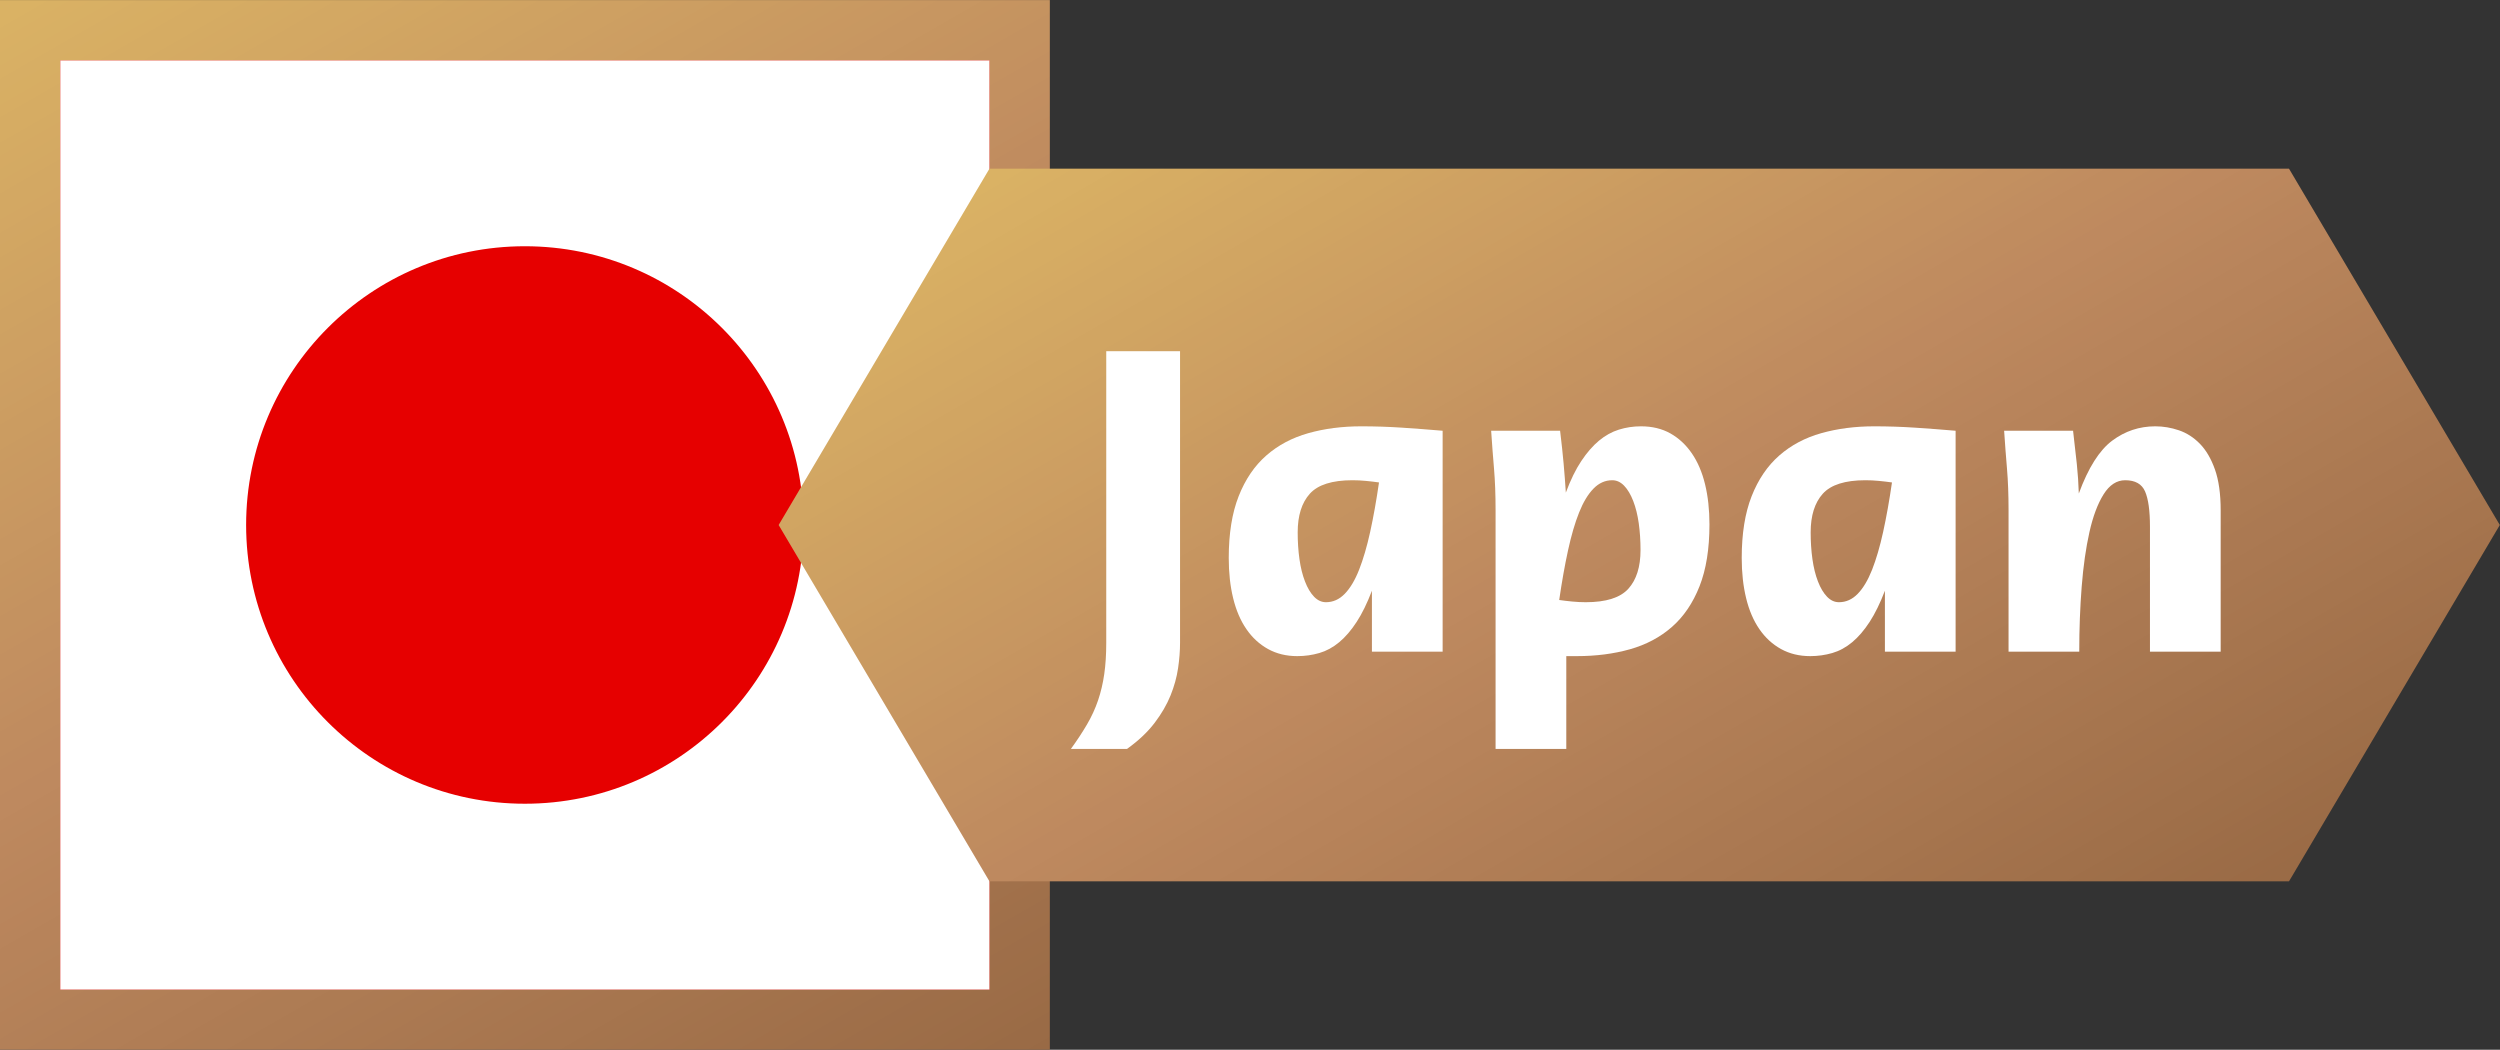
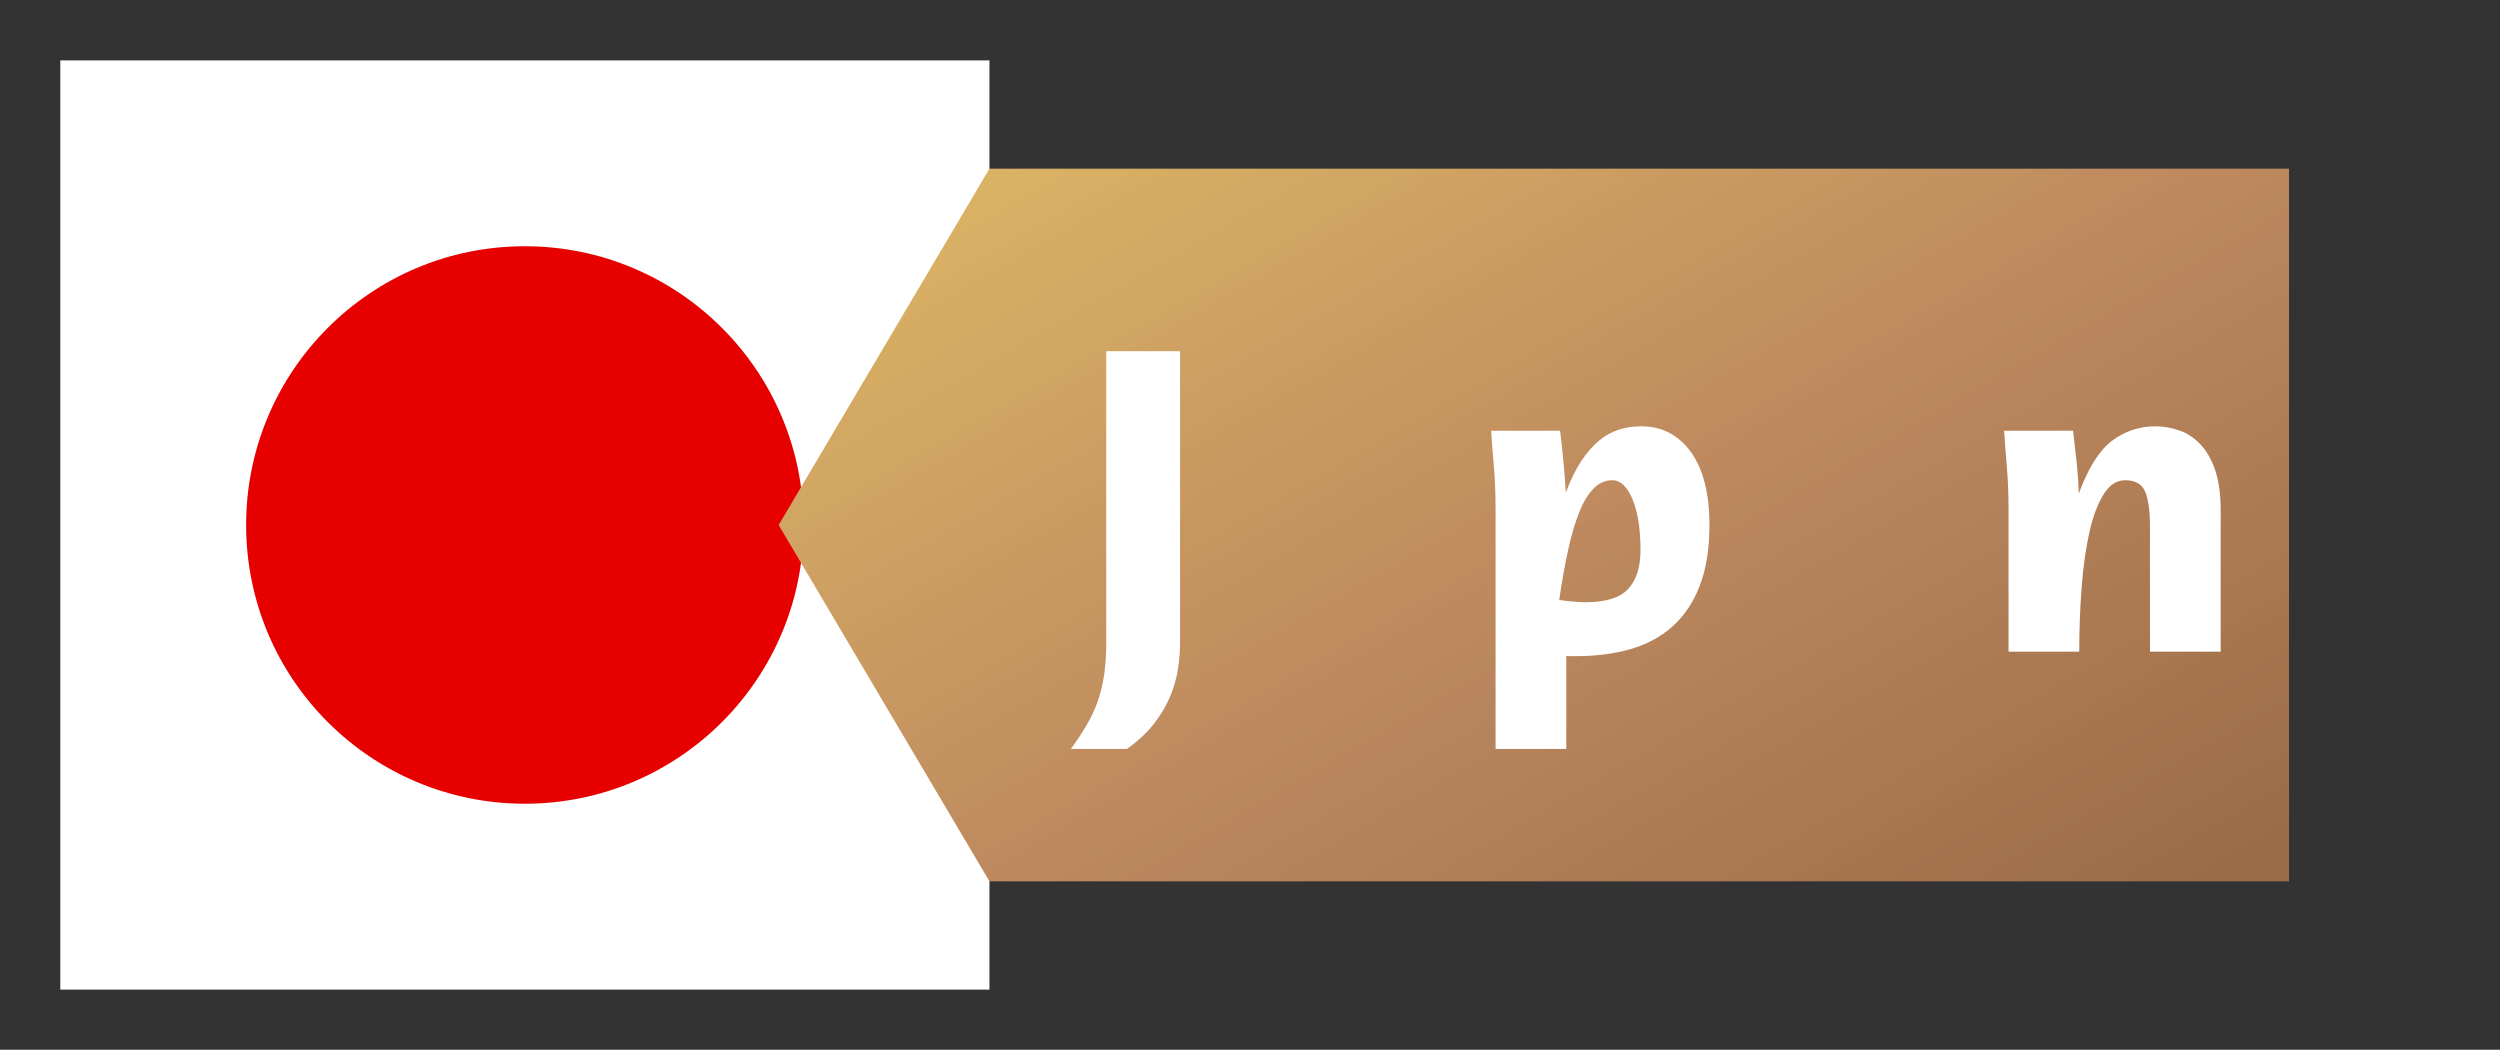
<svg xmlns="http://www.w3.org/2000/svg" xmlns:xlink="http://www.w3.org/1999/xlink" height="392.9" preserveAspectRatio="xMidYMid meet" version="1.0" viewBox="32.2 303.5 935.7 392.9" width="935.7" zoomAndPan="magnify">
  <rect x="32.2" y="303.5" width="935.7" height="392.9" fill="#333333" stroke="none" />
  <defs>
    <clipPath id="a">
-       <path d="M 32.168 303.527 L 425.133 303.527 L 425.133 696.473 L 32.168 696.473 Z M 32.168 303.527" />
-     </clipPath>
+       </clipPath>
    <clipPath id="c">
      <path d="M 54.766 326.113 L 402.531 326.113 L 402.531 673.883 L 54.766 673.883 Z M 54.766 326.113" />
    </clipPath>
    <clipPath id="d">
      <path d="M 323 366 L 968 366 L 968 634 L 323 634 Z M 323 366" />
    </clipPath>
    <clipPath id="e">
-       <path d="M 888.93 633.367 L 402.531 633.367 L 323.629 500 L 402.531 366.633 L 888.93 366.633 L 967.832 500 Z M 888.93 633.367" />
+       <path d="M 888.93 633.367 L 402.531 633.367 L 323.629 500 L 402.531 366.633 L 888.93 366.633 Z M 888.93 633.367" />
    </clipPath>
    <clipPath id="f">
      <path d="M 888.93 633.367 L 402.531 633.367 L 323.629 500 L 402.531 366.633 L 888.93 366.633 L 967.832 500 L 888.93 633.367" />
    </clipPath>
    <linearGradient gradientTransform="scale(536.784) rotate(60 -.344 .402)" gradientUnits="userSpaceOnUse" id="b" x1="0" x2="1" xlink:actuate="onLoad" xlink:show="other" xlink:type="simple" y1="0" y2="0">
      <stop offset="0" stop-color="#dab264" />
      <stop offset=".008" stop-color="#dab264" />
      <stop offset=".016" stop-color="#d9b164" />
      <stop offset=".023" stop-color="#d9b064" />
      <stop offset=".031" stop-color="#d8b064" />
      <stop offset=".039" stop-color="#d8af64" />
      <stop offset=".047" stop-color="#d7ae64" />
      <stop offset=".055" stop-color="#d7ae63" />
      <stop offset=".063" stop-color="#d7ad63" />
      <stop offset=".07" stop-color="#d6ac63" />
      <stop offset=".078" stop-color="#d6ac63" />
      <stop offset=".086" stop-color="#d5ab63" />
      <stop offset=".094" stop-color="#d5aa63" />
      <stop offset=".102" stop-color="#d4aa63" />
      <stop offset=".109" stop-color="#d4a963" />
      <stop offset=".117" stop-color="#d3a863" />
      <stop offset=".125" stop-color="#d3a863" />
      <stop offset=".133" stop-color="#d3a763" />
      <stop offset=".141" stop-color="#d2a663" />
      <stop offset=".148" stop-color="#d2a662" />
      <stop offset=".156" stop-color="#d1a562" />
      <stop offset=".164" stop-color="#d1a462" />
      <stop offset=".172" stop-color="#d0a462" />
      <stop offset=".18" stop-color="#d0a362" />
      <stop offset=".188" stop-color="#cfa262" />
      <stop offset=".195" stop-color="#cfa262" />
      <stop offset=".203" stop-color="#cea162" />
      <stop offset=".211" stop-color="#cea062" />
      <stop offset=".219" stop-color="#cea062" />
      <stop offset=".227" stop-color="#cd9f62" />
      <stop offset=".234" stop-color="#cd9e62" />
      <stop offset=".242" stop-color="#cc9e62" />
      <stop offset=".25" stop-color="#cc9d61" />
      <stop offset=".258" stop-color="#cb9c61" />
      <stop offset=".266" stop-color="#cb9c61" />
      <stop offset=".273" stop-color="#ca9b61" />
      <stop offset=".281" stop-color="#ca9a61" />
      <stop offset=".289" stop-color="#c99a61" />
      <stop offset=".297" stop-color="#c99961" />
      <stop offset=".305" stop-color="#c99861" />
      <stop offset=".313" stop-color="#c89861" />
      <stop offset=".32" stop-color="#c89761" />
      <stop offset=".328" stop-color="#c79661" />
      <stop offset=".336" stop-color="#c79661" />
      <stop offset=".344" stop-color="#c69560" />
      <stop offset=".352" stop-color="#c69460" />
      <stop offset=".359" stop-color="#c59460" />
      <stop offset=".367" stop-color="#c59360" />
      <stop offset=".375" stop-color="#c49260" />
      <stop offset=".383" stop-color="#c49260" />
      <stop offset=".391" stop-color="#c49160" />
      <stop offset=".398" stop-color="#c39060" />
      <stop offset=".406" stop-color="#c39060" />
      <stop offset=".414" stop-color="#c28f60" />
      <stop offset=".422" stop-color="#c28e60" />
      <stop offset=".43" stop-color="#c18e60" />
      <stop offset=".438" stop-color="#c18d5f" />
      <stop offset=".445" stop-color="#c08c5f" />
      <stop offset=".453" stop-color="#c08c5f" />
      <stop offset=".461" stop-color="#bf8b5f" />
      <stop offset=".469" stop-color="#bf8a5f" />
      <stop offset=".477" stop-color="#bf8a5f" />
      <stop offset=".484" stop-color="#be895f" />
      <stop offset=".492" stop-color="#be895f" />
      <stop offset=".5" stop-color="#bd885e" />
      <stop offset=".508" stop-color="#bc885e" />
      <stop offset=".516" stop-color="#bc875d" />
      <stop offset=".523" stop-color="#bb875d" />
      <stop offset=".531" stop-color="#bb865d" />
      <stop offset=".539" stop-color="#ba865c" />
      <stop offset=".547" stop-color="#ba855c" />
      <stop offset=".555" stop-color="#b9855c" />
      <stop offset=".563" stop-color="#b9845b" />
      <stop offset=".57" stop-color="#b8845b" />
      <stop offset=".578" stop-color="#b7835a" />
      <stop offset=".586" stop-color="#b7835a" />
      <stop offset=".594" stop-color="#b6835a" />
      <stop offset=".602" stop-color="#b68259" />
      <stop offset=".609" stop-color="#b58259" />
      <stop offset=".617" stop-color="#b58158" />
      <stop offset=".625" stop-color="#b48158" />
      <stop offset=".633" stop-color="#b38058" />
      <stop offset=".641" stop-color="#b38057" />
      <stop offset=".648" stop-color="#b27f57" />
      <stop offset=".656" stop-color="#b27f56" />
      <stop offset=".664" stop-color="#b17e56" />
      <stop offset=".672" stop-color="#b17e56" />
      <stop offset=".68" stop-color="#b07d55" />
      <stop offset=".688" stop-color="#b07d55" />
      <stop offset=".695" stop-color="#af7c54" />
      <stop offset=".703" stop-color="#ae7c54" />
      <stop offset=".711" stop-color="#ae7c54" />
      <stop offset=".719" stop-color="#ad7b53" />
      <stop offset=".727" stop-color="#ad7b53" />
      <stop offset=".734" stop-color="#ac7a53" />
      <stop offset=".742" stop-color="#ac7a52" />
      <stop offset=".75" stop-color="#ab7952" />
      <stop offset=".758" stop-color="#ab7951" />
      <stop offset=".766" stop-color="#aa7851" />
      <stop offset=".773" stop-color="#a97851" />
      <stop offset=".781" stop-color="#a97750" />
      <stop offset=".789" stop-color="#a87750" />
      <stop offset=".797" stop-color="#a8764f" />
      <stop offset=".805" stop-color="#a7764f" />
      <stop offset=".813" stop-color="#a7754f" />
      <stop offset=".82" stop-color="#a6754e" />
      <stop offset=".828" stop-color="#a6754e" />
      <stop offset=".836" stop-color="#a5744d" />
      <stop offset=".844" stop-color="#a4744d" />
      <stop offset=".852" stop-color="#a4734d" />
      <stop offset=".859" stop-color="#a3734c" />
      <stop offset=".867" stop-color="#a3724c" />
      <stop offset=".875" stop-color="#a2724b" />
      <stop offset=".883" stop-color="#a2714b" />
      <stop offset=".891" stop-color="#a1714b" />
      <stop offset=".898" stop-color="#a1704a" />
      <stop offset=".906" stop-color="#a0704a" />
      <stop offset=".914" stop-color="#9f6f4a" />
      <stop offset=".922" stop-color="#9f6f49" />
      <stop offset=".93" stop-color="#9e6e49" />
      <stop offset=".938" stop-color="#9e6e48" />
      <stop offset=".945" stop-color="#9d6e48" />
      <stop offset=".953" stop-color="#9d6d48" />
      <stop offset=".961" stop-color="#9c6d47" />
      <stop offset=".969" stop-color="#9c6c47" />
      <stop offset=".977" stop-color="#9b6c46" />
      <stop offset=".984" stop-color="#9a6b46" />
      <stop offset=".992" stop-color="#9a6b46" />
      <stop offset="1" stop-color="#996a45" />
    </linearGradient>
    <linearGradient gradientTransform="scale(474.198) rotate(60 .018 1.273)" gradientUnits="userSpaceOnUse" id="g" x1="-.083" x2="1.083" xlink:actuate="onLoad" xlink:show="other" xlink:type="simple" y1="0" y2="0">
      <stop offset="0" stop-color="#dab264" />
      <stop offset=".063" stop-color="#dab264" />
      <stop offset=".078" stop-color="#dab264" />
      <stop offset=".086" stop-color="#d9b164" />
      <stop offset=".094" stop-color="#d9b064" />
      <stop offset=".102" stop-color="#d8af64" />
      <stop offset=".109" stop-color="#d8af64" />
      <stop offset=".117" stop-color="#d7ae63" />
      <stop offset=".125" stop-color="#d7ad63" />
      <stop offset=".133" stop-color="#d6ac63" />
      <stop offset=".141" stop-color="#d6ac63" />
      <stop offset=".148" stop-color="#d5ab63" />
      <stop offset=".156" stop-color="#d5aa63" />
      <stop offset=".164" stop-color="#d4a963" />
      <stop offset=".172" stop-color="#d3a863" />
      <stop offset=".18" stop-color="#d3a863" />
      <stop offset=".188" stop-color="#d2a763" />
      <stop offset=".195" stop-color="#d2a663" />
      <stop offset=".203" stop-color="#d1a562" />
      <stop offset=".211" stop-color="#d1a562" />
      <stop offset=".219" stop-color="#d0a462" />
      <stop offset=".227" stop-color="#d0a362" />
      <stop offset=".234" stop-color="#cfa262" />
      <stop offset=".242" stop-color="#cfa162" />
      <stop offset=".25" stop-color="#cea162" />
      <stop offset=".258" stop-color="#cea062" />
      <stop offset=".266" stop-color="#cd9f62" />
      <stop offset=".273" stop-color="#cd9e62" />
      <stop offset=".281" stop-color="#cc9e62" />
      <stop offset=".289" stop-color="#cc9d61" />
      <stop offset=".297" stop-color="#cb9c61" />
      <stop offset=".305" stop-color="#ca9b61" />
      <stop offset=".313" stop-color="#ca9a61" />
      <stop offset=".32" stop-color="#c99a61" />
      <stop offset=".328" stop-color="#c99961" />
      <stop offset=".336" stop-color="#c89861" />
      <stop offset=".344" stop-color="#c89761" />
      <stop offset=".352" stop-color="#c79761" />
      <stop offset=".359" stop-color="#c79661" />
      <stop offset=".367" stop-color="#c69560" />
      <stop offset=".375" stop-color="#c69460" />
      <stop offset=".383" stop-color="#c59360" />
      <stop offset=".391" stop-color="#c59360" />
      <stop offset=".398" stop-color="#c49260" />
      <stop offset=".406" stop-color="#c49160" />
      <stop offset=".414" stop-color="#c39060" />
      <stop offset=".422" stop-color="#c39060" />
      <stop offset=".43" stop-color="#c28f60" />
      <stop offset=".438" stop-color="#c18e60" />
      <stop offset=".445" stop-color="#c18d60" />
      <stop offset=".453" stop-color="#c08c5f" />
      <stop offset=".461" stop-color="#c08c5f" />
      <stop offset=".469" stop-color="#bf8b5f" />
      <stop offset=".477" stop-color="#bf8a5f" />
      <stop offset=".484" stop-color="#be895f" />
      <stop offset=".492" stop-color="#be895f" />
      <stop offset=".5" stop-color="#bd885e" />
      <stop offset=".508" stop-color="#bc885e" />
      <stop offset=".516" stop-color="#bc875d" />
      <stop offset=".523" stop-color="#bb875d" />
      <stop offset=".531" stop-color="#ba865c" />
      <stop offset=".539" stop-color="#ba855c" />
      <stop offset=".547" stop-color="#b9855c" />
      <stop offset=".555" stop-color="#b8845b" />
      <stop offset=".563" stop-color="#b8845b" />
      <stop offset=".57" stop-color="#b7835a" />
      <stop offset=".578" stop-color="#b7835a" />
      <stop offset=".586" stop-color="#b68259" />
      <stop offset=".594" stop-color="#b58259" />
      <stop offset=".602" stop-color="#b58158" />
      <stop offset=".609" stop-color="#b48158" />
      <stop offset=".617" stop-color="#b38057" />
      <stop offset=".625" stop-color="#b37f57" />
      <stop offset=".633" stop-color="#b27f57" />
      <stop offset=".641" stop-color="#b17e56" />
      <stop offset=".648" stop-color="#b17e56" />
      <stop offset=".656" stop-color="#b07d55" />
      <stop offset=".664" stop-color="#af7d55" />
      <stop offset=".672" stop-color="#af7c54" />
      <stop offset=".68" stop-color="#ae7c54" />
      <stop offset=".688" stop-color="#ad7b53" />
      <stop offset=".695" stop-color="#ad7b53" />
      <stop offset=".703" stop-color="#ac7a52" />
      <stop offset=".711" stop-color="#ab7952" />
      <stop offset=".719" stop-color="#ab7952" />
      <stop offset=".727" stop-color="#aa7851" />
      <stop offset=".734" stop-color="#aa7851" />
      <stop offset=".742" stop-color="#a97750" />
      <stop offset=".75" stop-color="#a87750" />
      <stop offset=".758" stop-color="#a8764f" />
      <stop offset=".766" stop-color="#a7764f" />
      <stop offset=".773" stop-color="#a6754e" />
      <stop offset=".781" stop-color="#a6754e" />
      <stop offset=".789" stop-color="#a5744d" />
      <stop offset=".797" stop-color="#a4734d" />
      <stop offset=".805" stop-color="#a4734c" />
      <stop offset=".813" stop-color="#a3724c" />
      <stop offset=".82" stop-color="#a2724c" />
      <stop offset=".828" stop-color="#a2714b" />
      <stop offset=".836" stop-color="#a1714b" />
      <stop offset=".844" stop-color="#a0704a" />
      <stop offset=".852" stop-color="#a0704a" />
      <stop offset=".859" stop-color="#9f6f49" />
      <stop offset=".867" stop-color="#9e6f49" />
      <stop offset=".875" stop-color="#9e6e48" />
      <stop offset=".883" stop-color="#9d6d48" />
      <stop offset=".891" stop-color="#9c6d47" />
      <stop offset=".898" stop-color="#9c6c47" />
      <stop offset=".906" stop-color="#9b6c47" />
      <stop offset=".914" stop-color="#9b6b46" />
      <stop offset=".922" stop-color="#9a6b46" />
      <stop offset=".938" stop-color="#996a45" />
      <stop offset="1" stop-color="#996a45" />
    </linearGradient>
  </defs>
  <g>
    <g clip-path="url(#a)">
      <path d="M 326.891 133.367 L -137.984 401.762 L 130.41 866.633 L 595.285 598.238 Z M 326.891 133.367" fill="url(#b)" />
    </g>
    <g id="change1_1">
-       <path d="M 402.531 673.883 L 54.766 673.883 L 54.766 326.113 L 402.531 326.113 L 402.531 673.883" fill="#e60000" />
-     </g>
+       </g>
    <g clip-path="url(#c)" id="change2_1">
      <path d="M -32.168 673.883 L 489.465 673.883 L 489.465 326.113 L -32.168 326.113 L -32.168 673.883" fill="#fff" />
    </g>
    <g id="change1_2">
      <path d="M 332.969 500 C 332.969 442.379 286.258 395.664 228.645 395.664 C 171.027 395.664 124.32 442.379 124.32 500 C 124.32 557.613 171.027 604.32 228.645 604.32 C 286.258 604.32 332.969 557.613 332.969 500" fill="#e60000" />
    </g>
    <g clip-path="url(#d)">
      <g clip-path="url(#e)">
        <g clip-path="url(#f)">
          <path d="M 806.781 87.684 L 208.129 433.316 L 484.68 912.316 L 1083.332 566.684 Z M 806.781 87.684" fill="url(#g)" />
        </g>
      </g>
    </g>
    <g id="change2_2">
      <path d="M 433.016 583.809 C 435.332 580.605 437.344 577.547 439.055 574.625 C 440.762 571.707 442.137 568.699 443.188 565.613 C 444.234 562.523 445.008 559.242 445.504 555.77 C 446 552.297 446.246 548.41 446.246 544.109 L 446.246 434.945 L 473.867 434.945 L 473.867 544.109 C 473.867 547.09 473.621 550.258 473.125 553.621 C 472.629 556.984 471.691 560.375 470.312 563.793 C 468.934 567.211 466.949 570.629 464.359 574.047 C 461.766 577.465 458.32 580.719 454.02 583.809 L 433.016 583.809" fill="#fff" />
    </g>
    <g id="change2_3">
-       <path d="M 528.484 528.895 C 531.129 528.895 533.473 527.848 535.512 525.75 C 537.551 523.656 539.344 520.648 540.887 516.734 C 542.43 512.824 543.809 508.109 545.023 502.594 C 546.234 497.082 547.34 490.91 548.332 484.07 C 546.785 483.848 545.16 483.656 543.453 483.492 C 541.742 483.324 540.062 483.242 538.406 483.242 C 530.797 483.242 525.477 484.926 522.445 488.289 C 519.41 491.652 517.898 496.477 517.898 502.762 C 517.898 506.293 518.117 509.625 518.559 512.77 C 519 515.91 519.688 518.695 520.629 521.121 C 521.562 523.547 522.695 525.449 524.016 526.824 C 525.34 528.207 526.828 528.895 528.484 528.895 Z M 492.094 512.355 C 492.094 503.203 493.336 495.48 495.816 489.195 C 498.297 482.91 501.742 477.844 506.156 473.98 C 510.562 470.121 515.801 467.34 521.867 465.629 C 527.93 463.918 534.547 463.062 541.715 463.062 C 546.785 463.062 551.832 463.23 556.848 463.559 C 561.867 463.891 566.965 464.277 572.148 464.719 L 572.148 547.418 L 545.684 547.418 L 545.684 524.594 C 543.922 529.223 542.02 533.113 539.98 536.254 C 537.938 539.398 535.762 541.934 533.445 543.863 C 531.129 545.793 528.648 547.145 526.004 547.914 C 523.355 548.684 520.598 549.074 517.73 549.074 C 513.652 549.074 510.012 548.188 506.816 546.426 C 503.617 544.664 500.914 542.184 498.711 538.984 C 496.504 535.785 494.848 531.926 493.746 527.402 C 492.645 522.883 492.094 517.867 492.094 512.355" fill="#fff" />
-     </g>
+       </g>
    <g id="change2_4">
      <path d="M 625.703 528.895 C 633.312 528.895 638.633 527.215 641.668 523.848 C 644.699 520.484 646.215 515.66 646.215 509.379 C 646.215 505.848 645.992 502.512 645.555 499.371 C 645.113 496.227 644.422 493.441 643.484 491.02 C 642.547 488.594 641.418 486.688 640.094 485.309 C 638.773 483.93 637.281 483.242 635.629 483.242 C 632.984 483.242 630.641 484.289 628.602 486.387 C 626.559 488.48 624.766 491.457 623.227 495.316 C 621.68 499.18 620.301 503.895 619.09 509.461 C 617.875 515.027 616.773 521.23 615.781 528.066 C 617.324 528.289 618.949 528.48 620.66 528.645 C 622.367 528.812 624.051 528.895 625.703 528.895 Z M 590.309 464.719 L 616.113 464.719 C 616.66 469.242 617.105 473.348 617.434 477.039 C 617.766 480.734 618.039 484.348 618.262 487.871 C 620.023 483.137 621.953 479.191 624.051 476.047 C 626.145 472.906 628.352 470.367 630.668 468.438 C 632.984 466.512 635.465 465.133 638.109 464.305 C 640.758 463.477 643.512 463.062 646.383 463.062 C 650.57 463.062 654.238 463.949 657.383 465.711 C 660.523 467.477 663.195 469.957 665.402 473.152 C 667.605 476.352 669.262 480.211 670.363 484.73 C 671.465 489.254 672.016 494.27 672.016 499.781 C 672.016 508.938 670.777 516.652 668.297 522.941 C 665.816 529.223 662.367 534.301 657.961 538.156 C 653.547 542.016 648.309 544.801 642.246 546.512 C 636.18 548.219 629.562 549.074 622.398 549.074 L 618.43 549.074 L 618.43 583.809 L 591.965 583.809 L 591.965 494.488 C 591.965 488.645 591.77 483.465 591.383 478.941 C 590.996 474.422 590.641 469.68 590.309 464.719" fill="#fff" />
    </g>
    <g id="change2_5">
-       <path d="M 720.48 528.895 C 723.125 528.895 725.469 527.848 727.508 525.75 C 729.547 523.656 731.34 520.648 732.887 516.734 C 734.426 512.824 735.805 508.109 737.02 502.594 C 738.23 497.082 739.336 490.91 740.328 484.07 C 738.781 483.848 737.156 483.656 735.449 483.492 C 733.738 483.324 732.059 483.242 730.402 483.242 C 722.797 483.242 717.473 484.926 714.441 488.289 C 711.406 491.652 709.895 496.477 709.895 502.762 C 709.895 506.293 710.113 509.625 710.555 512.77 C 710.996 515.91 711.684 518.695 712.621 521.121 C 713.559 523.547 714.691 525.449 716.012 526.824 C 717.336 528.207 718.824 528.895 720.48 528.895 Z M 684.09 512.355 C 684.09 503.203 685.332 495.48 687.812 489.195 C 690.293 482.91 693.738 477.844 698.152 473.98 C 702.559 470.121 707.797 467.34 713.863 465.629 C 719.926 463.918 726.543 463.062 733.711 463.062 C 738.781 463.062 743.828 463.23 748.848 463.559 C 753.863 463.891 758.961 464.277 764.145 464.719 L 764.145 547.418 L 737.684 547.418 L 737.684 524.594 C 735.914 529.223 734.016 533.113 731.977 536.254 C 729.934 539.398 727.758 541.934 725.441 543.863 C 723.125 545.793 720.645 547.145 718 547.914 C 715.352 548.684 712.594 549.074 709.727 549.074 C 705.648 549.074 702.012 548.188 698.812 546.426 C 695.613 544.664 692.91 542.184 690.707 538.984 C 688.5 535.785 686.844 531.926 685.746 527.402 C 684.641 522.883 684.09 517.867 684.09 512.355" fill="#fff" />
-     </g>
+       </g>
    <g id="change2_6">
      <path d="M 808.109 464.719 C 808.656 469.348 809.125 473.516 809.516 477.203 C 809.898 480.902 810.148 484.566 810.258 488.203 C 813.785 478.613 817.949 472.023 822.746 468.438 C 827.543 464.855 832.918 463.062 838.875 463.062 C 841.852 463.062 844.801 463.559 847.723 464.551 C 850.645 465.547 853.262 467.227 855.578 469.598 C 857.895 471.973 859.77 475.164 861.199 479.191 C 862.633 483.219 863.352 488.316 863.352 494.488 L 863.352 547.418 L 836.887 547.418 L 836.887 500.609 C 836.887 494.656 836.281 490.27 835.066 487.461 C 833.855 484.648 831.371 483.242 827.625 483.242 C 824.426 483.242 821.727 485.008 819.523 488.535 C 817.312 492.066 815.551 496.781 814.23 502.676 C 812.906 508.578 811.938 515.387 811.332 523.105 C 810.727 530.824 810.426 538.93 810.426 547.418 L 783.961 547.418 L 783.961 494.488 C 783.961 488.645 783.766 483.465 783.379 478.941 C 782.992 474.422 782.637 469.68 782.305 464.719 L 808.109 464.719" fill="#fff" />
    </g>
  </g>
</svg>